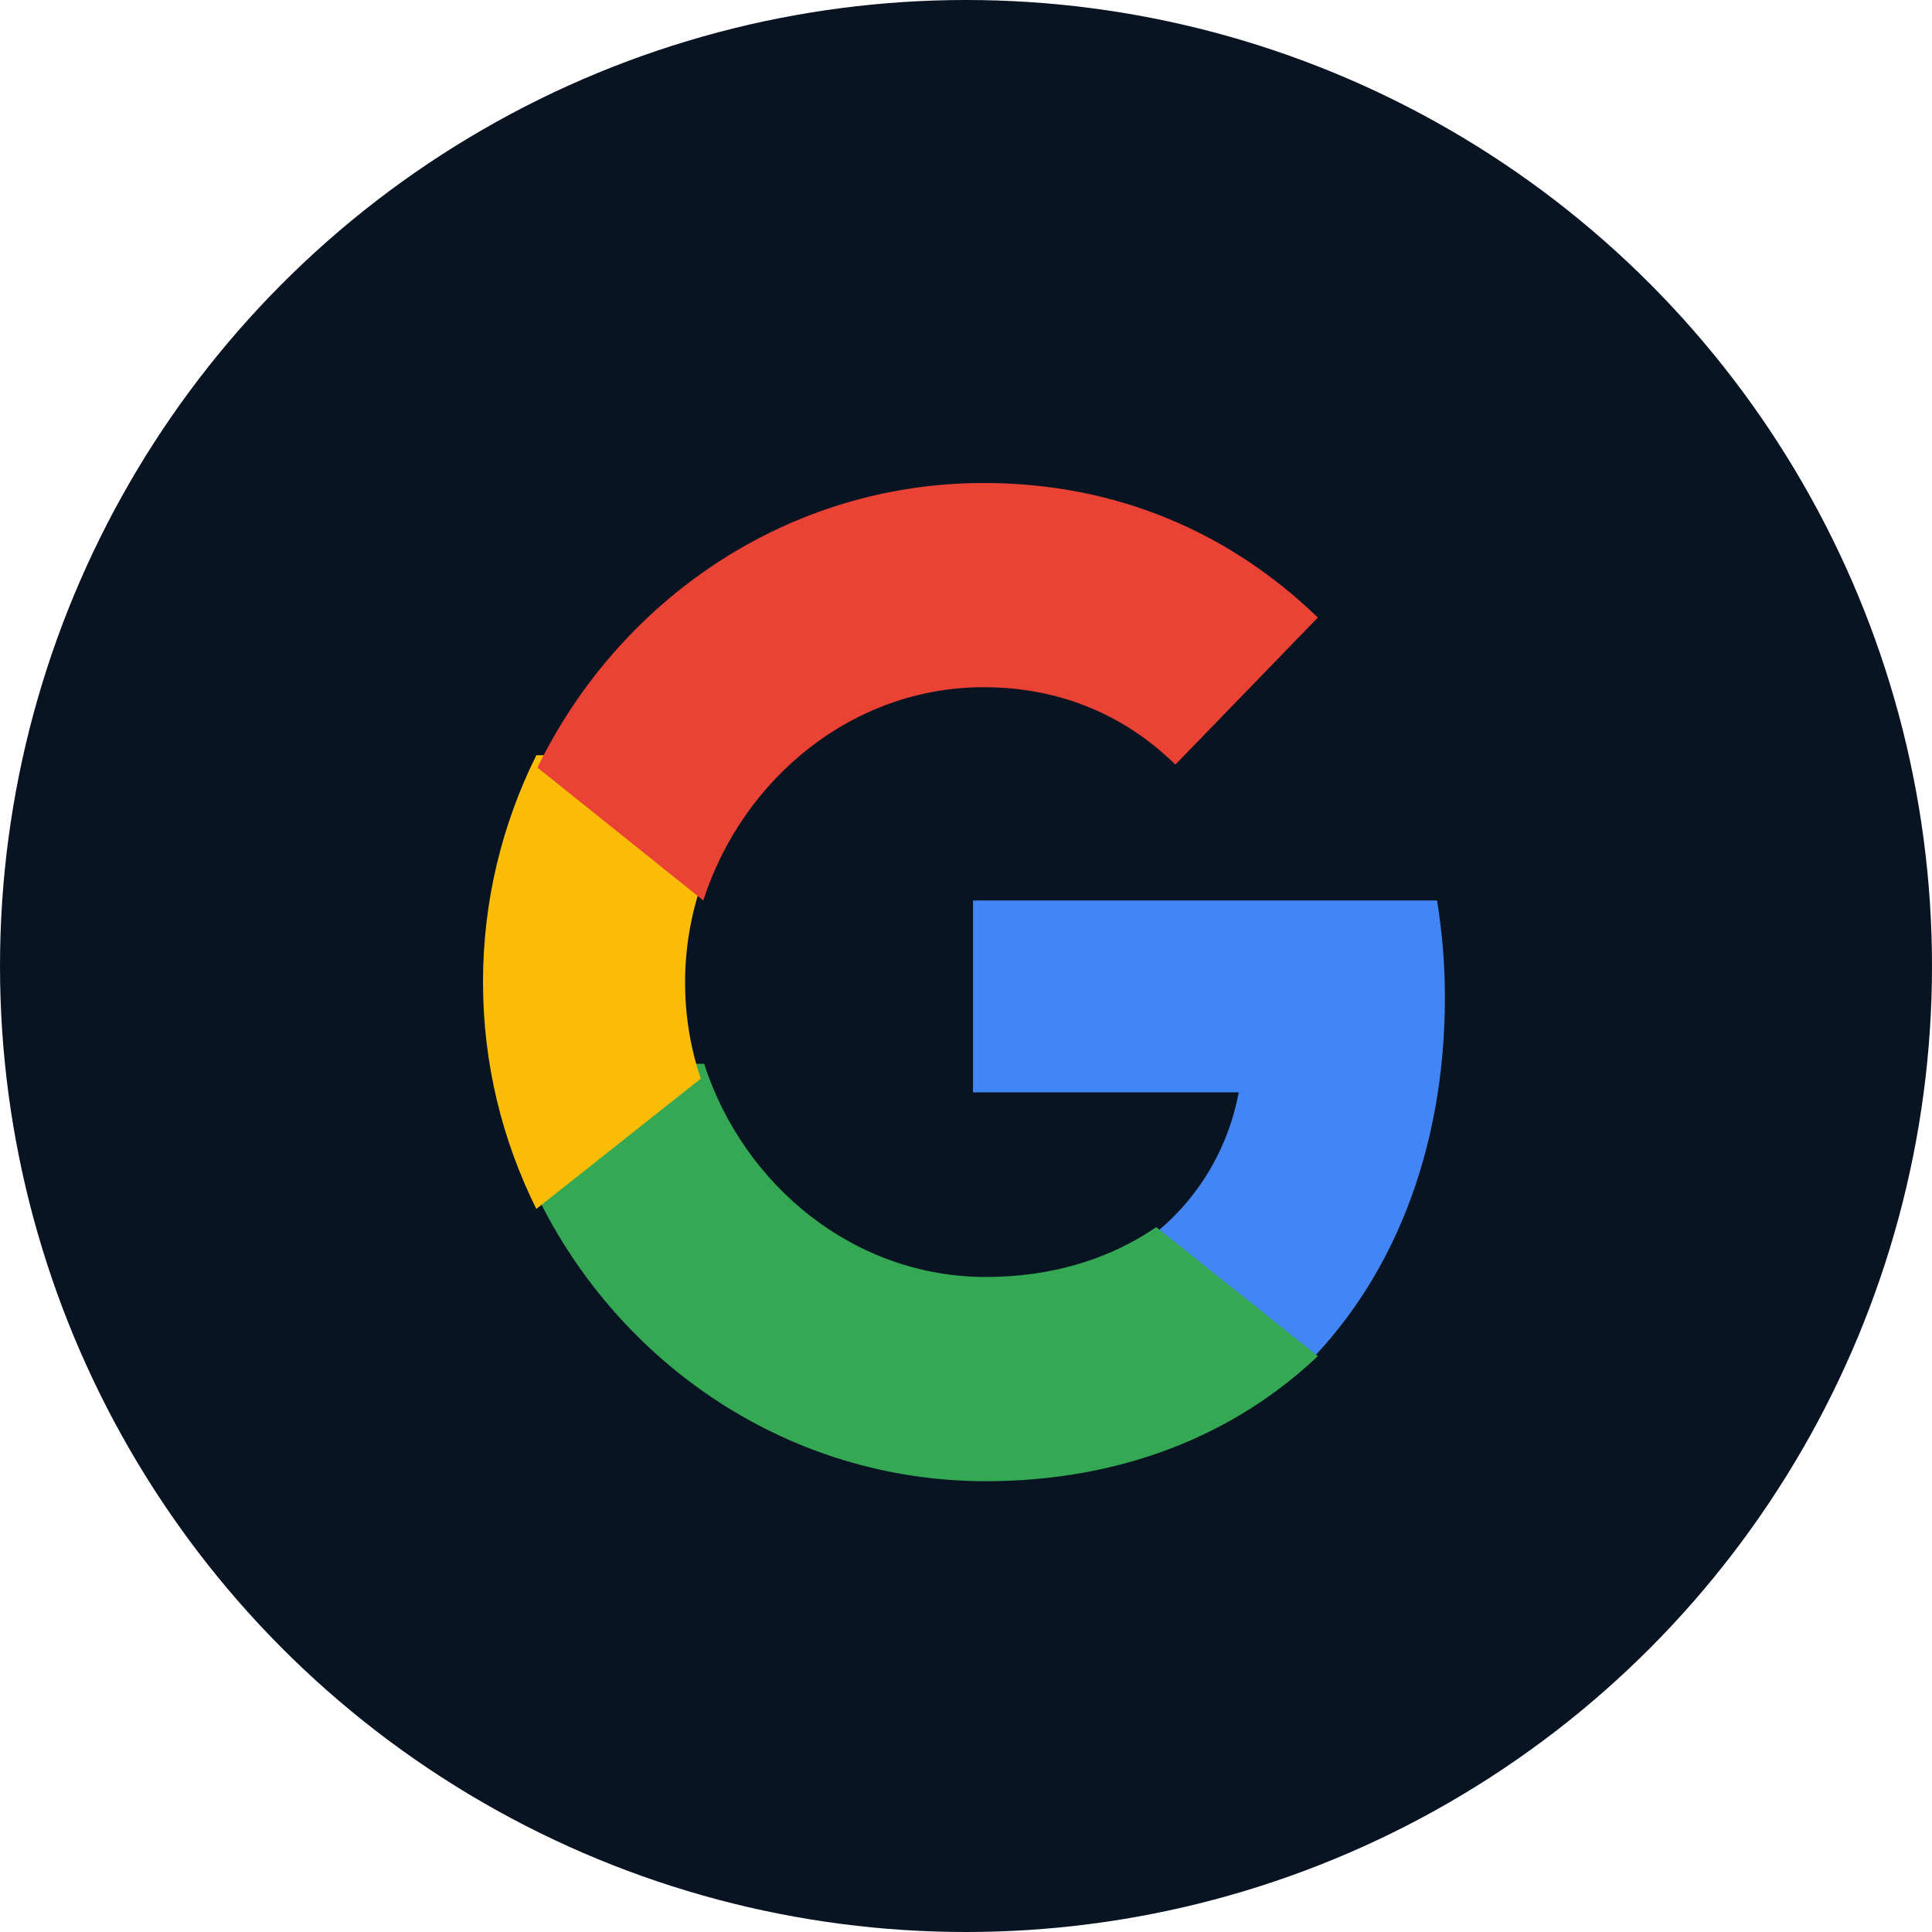
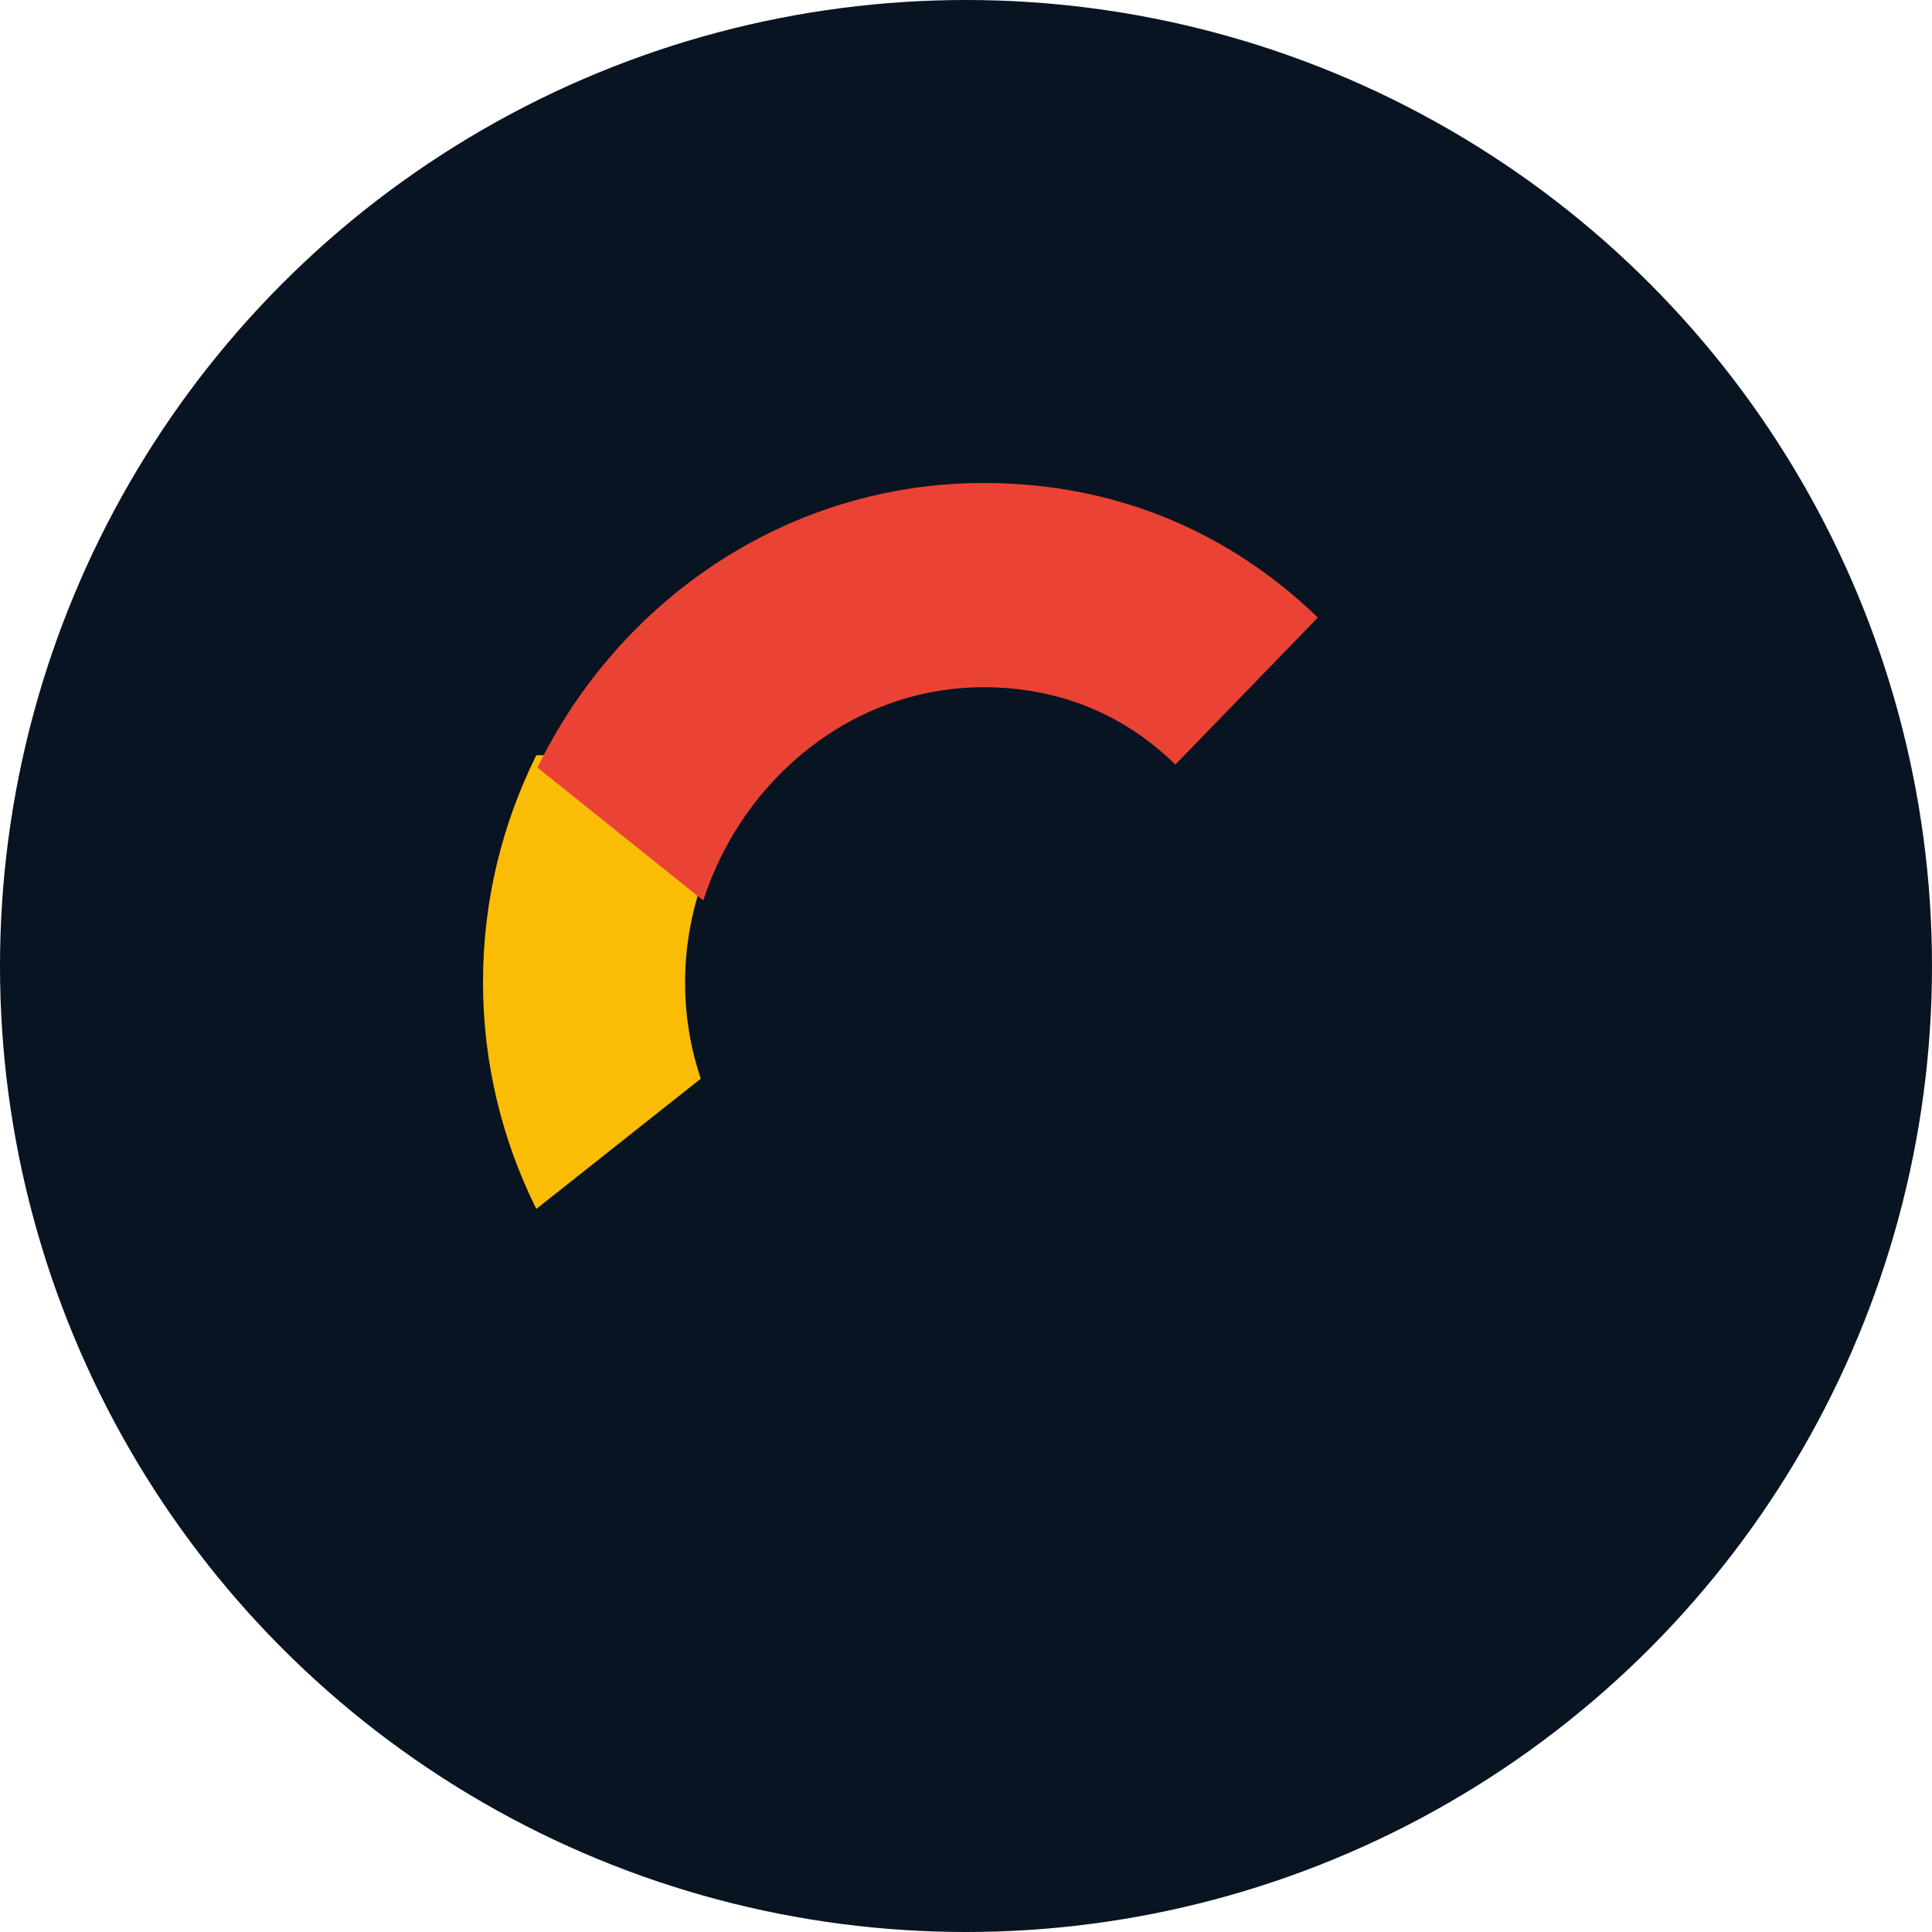
<svg xmlns="http://www.w3.org/2000/svg" width="60" height="60" viewBox="0 0 60 60">
  <g fill="none" fill-rule="evenodd">
    <circle cx="30" cy="30" r="30" fill="#091423" />
    <g fill-rule="nonzero" transform="translate(15 15)">
-       <path fill="#4285F4" d="M29.873,15.963 C29.873,14.919 29.783,13.928 29.63,12.964 L15.218,12.964 L15.218,18.923 L23.47,18.923 C23.1,20.879 22.016,22.531 20.409,23.654 L20.409,27.618 L25.332,27.618 C28.215,24.856 29.873,20.786 29.873,15.963 Z" />
-       <path fill="#34A853" d="M15.616,31 C19.829,31 23.353,29.558 25.927,27.115 L20.908,23.11 C19.504,24.071 17.723,24.658 15.616,24.658 C11.547,24.658 8.101,21.841 6.866,18.036 L1.691,18.036 L1.691,22.162 C4.252,27.395 9.518,31 15.616,31 Z" />
      <path fill="#FBBC05" d="M6.764,18.499 C6.443,17.556 6.276,16.548 6.276,15.5 C6.276,14.452 6.456,13.444 6.764,12.501 L6.764,8.455 L1.656,8.455 C0.603,10.576 0,12.959 0,15.5 C0,18.041 0.603,20.424 1.656,22.545 L6.764,18.499 Z" />
      <path fill="#EA4335" d="M15.55,6.342 C17.84,6.342 19.884,7.156 21.502,8.745 L25.927,4.179 C23.249,1.589 19.742,0 15.55,0 C9.481,0 4.24,3.605 1.691,8.838 L6.841,12.964 C8.07,9.159 11.499,6.342 15.55,6.342 Z" />
    </g>
  </g>
</svg>